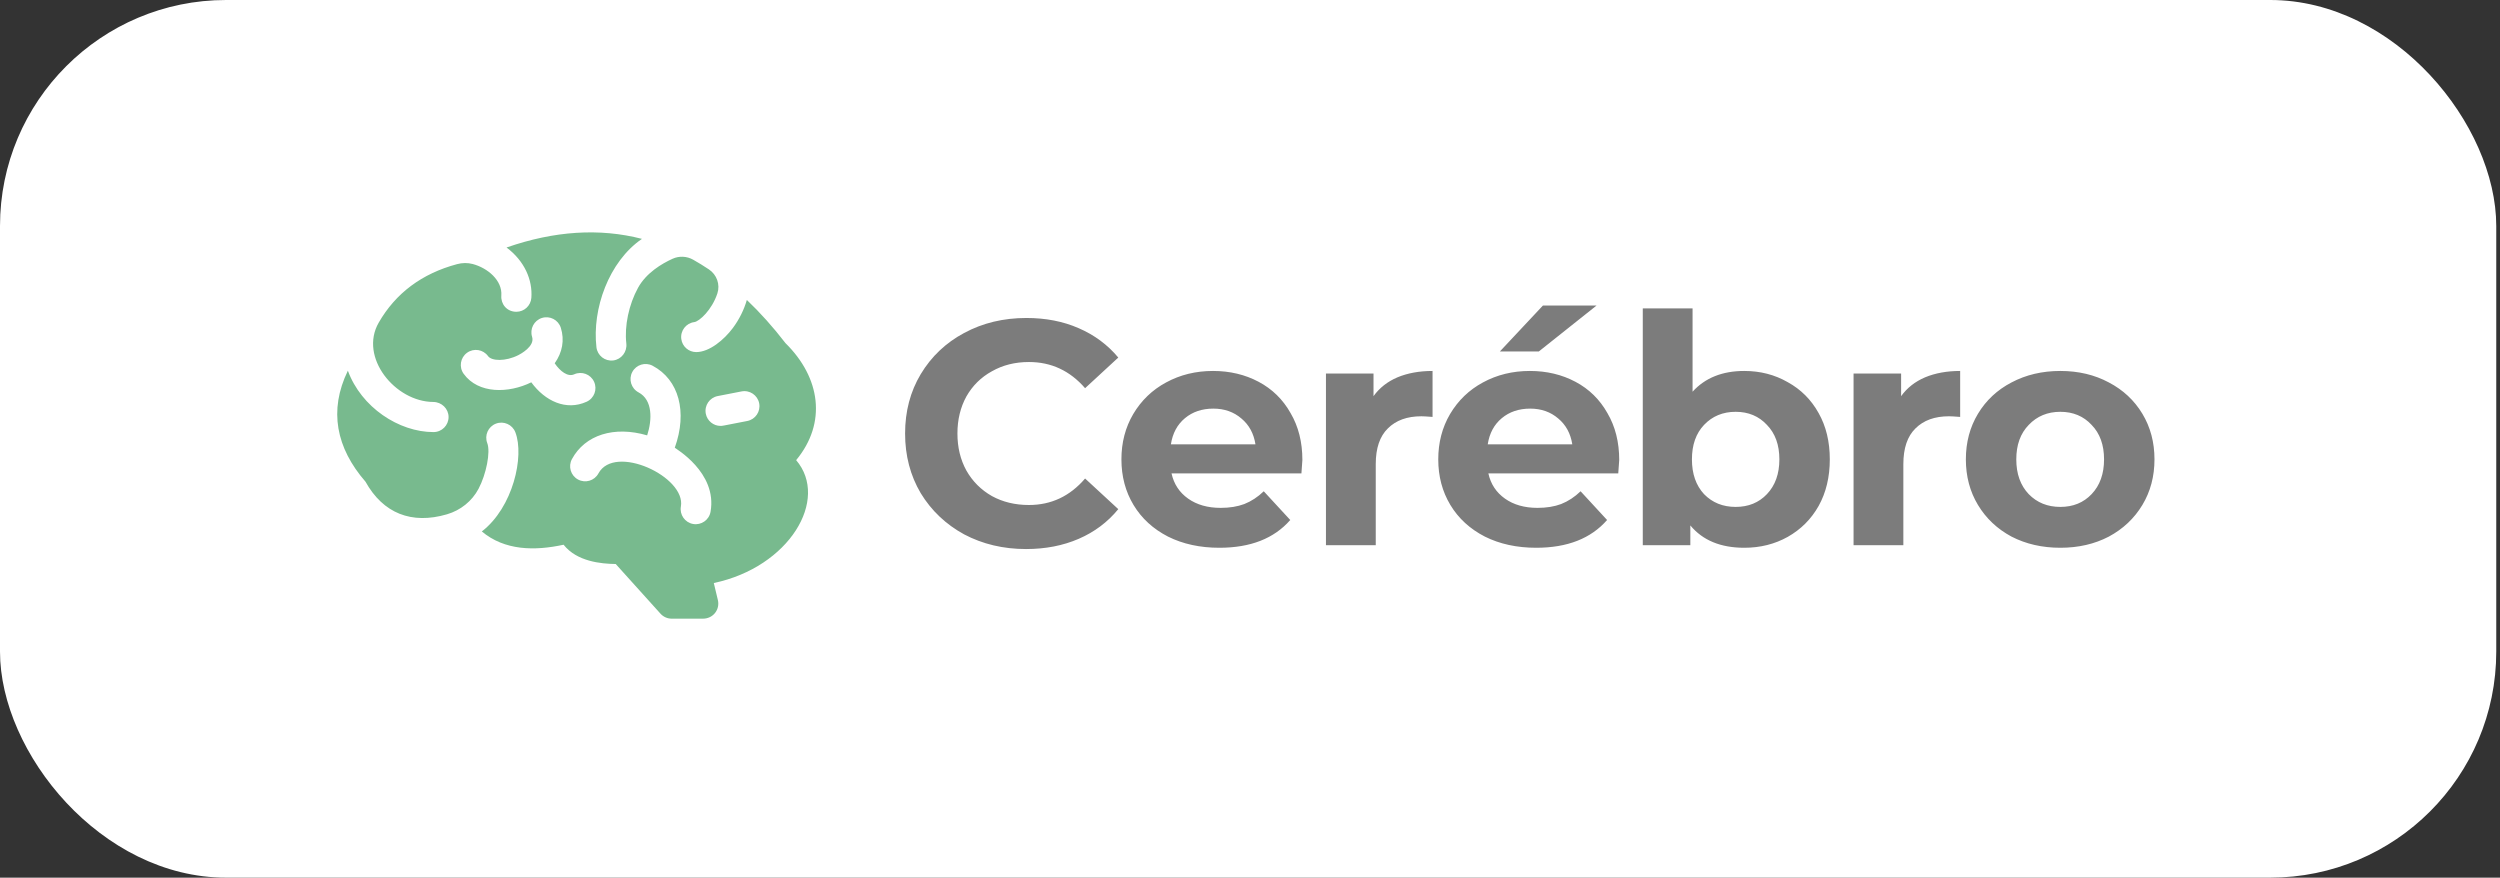
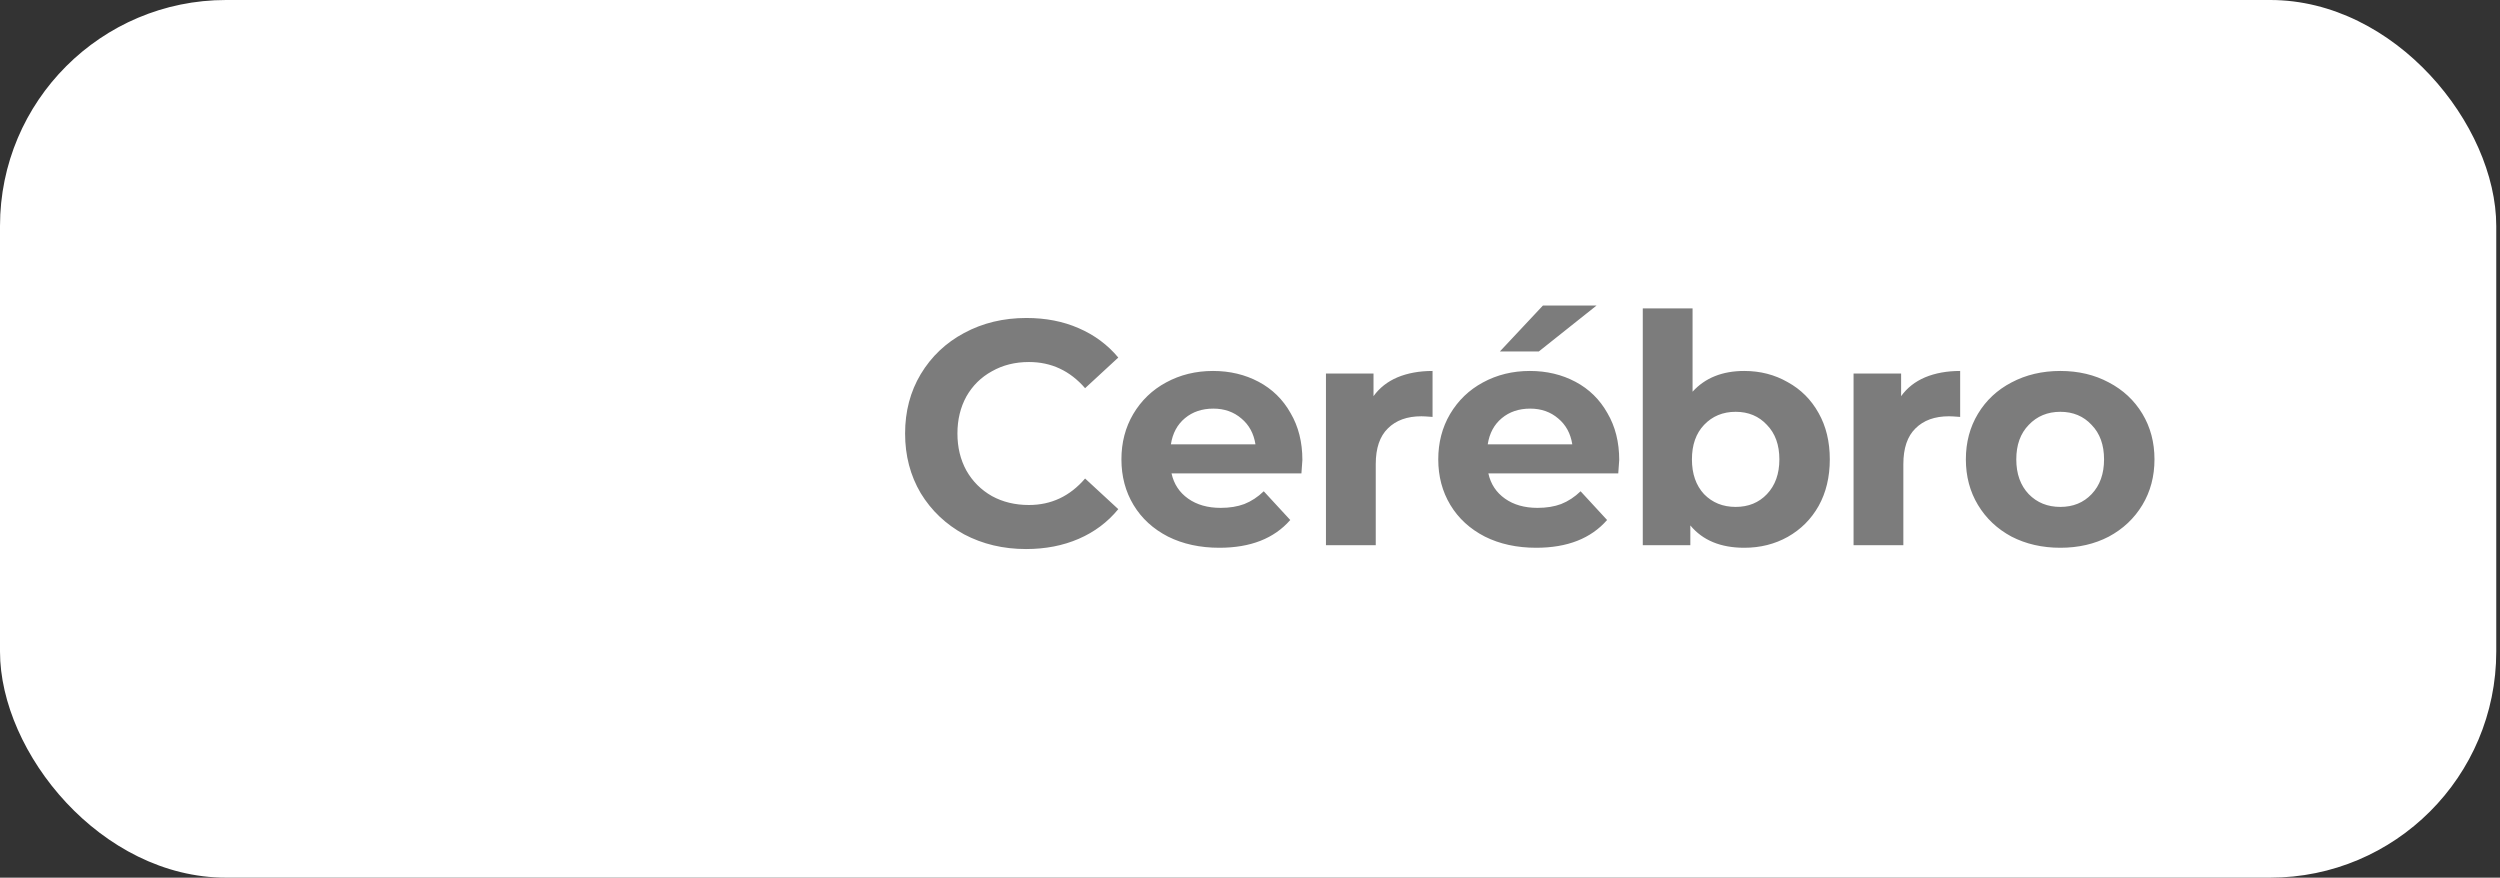
<svg xmlns="http://www.w3.org/2000/svg" width="188" height="66" viewBox="0 0 188 66" fill="none">
  <rect x="0" y="0" width="188" height="66" fill="#333333" stroke="none" />
  <rect width="187.719" height="66" rx="17" fill="white" />
  <g clip-path="url(#clip0_2036_45)">
    <g clip-path="url(#clip1_2036_45)">
-       <path d="M59.07 25.805C58.135 24.591 57.164 23.509 56.163 22.557C55.951 23.291 55.595 24.015 55.11 24.667C54.456 25.545 53.353 26.477 52.354 26.477C51.794 26.477 51.307 26.062 51.233 25.491C51.152 24.871 51.589 24.302 52.209 24.222C52.586 24.173 53.536 23.315 53.948 22.061C54.168 21.39 53.9 20.653 53.313 20.261C52.921 19.999 52.526 19.755 52.126 19.53C51.65 19.261 51.075 19.233 50.578 19.459C49.78 19.821 48.601 20.512 47.98 21.643C47.287 22.907 46.95 24.512 47.1 25.835C47.17 26.451 46.735 27.027 46.12 27.105C45.494 27.185 44.925 26.738 44.852 26.113C44.518 23.246 45.771 19.678 48.275 17.963C45.096 17.141 41.682 17.36 38.092 18.612C39.437 19.621 40.06 21.04 39.958 22.398C39.913 22.993 39.417 23.446 38.83 23.446C38.106 23.446 37.652 22.858 37.7 22.229C37.786 21.085 36.674 20.152 35.546 19.853C35.162 19.752 34.758 19.76 34.374 19.863C31.728 20.571 29.753 22.046 28.478 24.264C26.981 26.87 29.72 30.216 32.587 30.228C33.21 30.231 33.731 30.734 33.733 31.357C33.735 31.984 33.227 32.493 32.6 32.493C29.993 32.493 27.164 30.625 26.16 27.875C24.704 30.87 25.285 33.689 27.485 36.224C28.808 38.602 30.95 39.458 33.617 38.674C34.632 38.376 35.494 37.69 35.988 36.755C36.563 35.665 36.9 33.993 36.642 33.321C36.417 32.737 36.709 32.082 37.293 31.858C37.877 31.634 38.532 31.925 38.756 32.509C39.448 34.312 38.577 38.158 36.233 39.966C37.955 41.407 40.197 41.438 42.382 40.963C43.381 42.228 45.192 42.399 46.302 42.414L49.67 46.15C49.885 46.388 50.191 46.524 50.511 46.524H52.857C53.649 46.524 54.149 45.816 53.985 45.128L53.678 43.843C59.355 42.649 62.386 37.558 59.871 34.603C62.194 31.797 61.7 28.396 59.07 25.805ZM39.953 28.75C38.255 29.585 35.976 29.639 34.868 28.111C34.501 27.604 34.614 26.896 35.121 26.529C35.627 26.162 36.335 26.275 36.702 26.781C36.971 27.152 38.004 27.198 38.985 26.703C39.114 26.638 40.24 26.046 40.014 25.333C39.825 24.737 40.155 24.1 40.751 23.911C41.348 23.723 41.984 24.052 42.173 24.648C42.467 25.575 42.287 26.515 41.713 27.318C42.124 27.925 42.703 28.364 43.177 28.149C43.746 27.89 44.418 28.142 44.676 28.712C44.935 29.281 44.683 29.953 44.113 30.211C42.574 30.91 40.989 30.166 39.953 28.75ZM53.433 38.486C53.324 39.103 52.735 39.512 52.12 39.403C51.504 39.293 51.094 38.705 51.203 38.089C51.6 35.857 46.225 33.343 45.002 35.602C44.704 36.152 44.017 36.356 43.467 36.059C42.917 35.761 42.712 35.074 43.01 34.524C44.001 32.693 46.194 32.015 48.667 32.74C49.047 31.567 49.092 30.076 48.017 29.506C47.465 29.212 47.255 28.527 47.548 27.974C47.841 27.422 48.526 27.212 49.079 27.505C51.057 28.554 51.71 30.973 50.744 33.667C50.732 33.701 53.964 35.506 53.433 38.486ZM56.196 31.658C54.193 32.048 54.333 32.028 54.186 32.028C53.655 32.028 53.181 31.652 53.076 31.111C52.956 30.497 53.357 29.903 53.971 29.784L55.763 29.435C56.377 29.315 56.971 29.716 57.091 30.33C57.21 30.944 56.809 31.539 56.196 31.658Z" fill="#78BA8E" />
+       <path d="M59.07 25.805C58.135 24.591 57.164 23.509 56.163 22.557C55.951 23.291 55.595 24.015 55.11 24.667C54.456 25.545 53.353 26.477 52.354 26.477C51.794 26.477 51.307 26.062 51.233 25.491C51.152 24.871 51.589 24.302 52.209 24.222C52.586 24.173 53.536 23.315 53.948 22.061C54.168 21.39 53.9 20.653 53.313 20.261C52.921 19.999 52.526 19.755 52.126 19.53C51.65 19.261 51.075 19.233 50.578 19.459C49.78 19.821 48.601 20.512 47.98 21.643C47.287 22.907 46.95 24.512 47.1 25.835C47.17 26.451 46.735 27.027 46.12 27.105C45.494 27.185 44.925 26.738 44.852 26.113C44.518 23.246 45.771 19.678 48.275 17.963C45.096 17.141 41.682 17.36 38.092 18.612C39.437 19.621 40.06 21.04 39.958 22.398C39.913 22.993 39.417 23.446 38.83 23.446C38.106 23.446 37.652 22.858 37.7 22.229C37.786 21.085 36.674 20.152 35.546 19.853C35.162 19.752 34.758 19.76 34.374 19.863C31.728 20.571 29.753 22.046 28.478 24.264C26.981 26.87 29.72 30.216 32.587 30.228C33.21 30.231 33.731 30.734 33.733 31.357C33.735 31.984 33.227 32.493 32.6 32.493C29.993 32.493 27.164 30.625 26.16 27.875C24.704 30.87 25.285 33.689 27.485 36.224C28.808 38.602 30.95 39.458 33.617 38.674C34.632 38.376 35.494 37.69 35.988 36.755C36.563 35.665 36.9 33.993 36.642 33.321C36.417 32.737 36.709 32.082 37.293 31.858C37.877 31.634 38.532 31.925 38.756 32.509C39.448 34.312 38.577 38.158 36.233 39.966C37.955 41.407 40.197 41.438 42.382 40.963C43.381 42.228 45.192 42.399 46.302 42.414L49.67 46.15C49.885 46.388 50.191 46.524 50.511 46.524H52.857C53.649 46.524 54.149 45.816 53.985 45.128L53.678 43.843C59.355 42.649 62.386 37.558 59.871 34.603C62.194 31.797 61.7 28.396 59.07 25.805ZM39.953 28.75C38.255 29.585 35.976 29.639 34.868 28.111C34.501 27.604 34.614 26.896 35.121 26.529C35.627 26.162 36.335 26.275 36.702 26.781C36.971 27.152 38.004 27.198 38.985 26.703C39.114 26.638 40.24 26.046 40.014 25.333C39.825 24.737 40.155 24.1 40.751 23.911C41.348 23.723 41.984 24.052 42.173 24.648C42.467 25.575 42.287 26.515 41.713 27.318C42.124 27.925 42.703 28.364 43.177 28.149C43.746 27.89 44.418 28.142 44.676 28.712C44.935 29.281 44.683 29.953 44.113 30.211C42.574 30.91 40.989 30.166 39.953 28.75ZM53.433 38.486C53.324 39.103 52.735 39.512 52.12 39.403C51.504 39.293 51.094 38.705 51.203 38.089C51.6 35.857 46.225 33.343 45.002 35.602C42.917 35.761 42.712 35.074 43.01 34.524C44.001 32.693 46.194 32.015 48.667 32.74C49.047 31.567 49.092 30.076 48.017 29.506C47.465 29.212 47.255 28.527 47.548 27.974C47.841 27.422 48.526 27.212 49.079 27.505C51.057 28.554 51.71 30.973 50.744 33.667C50.732 33.701 53.964 35.506 53.433 38.486ZM56.196 31.658C54.193 32.048 54.333 32.028 54.186 32.028C53.655 32.028 53.181 31.652 53.076 31.111C52.956 30.497 53.357 29.903 53.971 29.784L55.763 29.435C56.377 29.315 56.971 29.716 57.091 30.33C57.21 30.944 56.809 31.539 56.196 31.658Z" fill="#78BA8E" />
    </g>
  </g>
  <path d="M77.159 41.288C75.447 41.288 73.895 40.92 72.503 40.184C71.127 39.432 70.039 38.4 69.239 37.088C68.455 35.76 68.063 34.264 68.063 32.6C68.063 30.936 68.455 29.448 69.239 28.136C70.039 26.808 71.127 25.776 72.503 25.04C73.895 24.288 75.455 23.912 77.183 23.912C78.639 23.912 79.951 24.168 81.119 24.68C82.303 25.192 83.295 25.928 84.095 26.888L81.599 29.192C80.463 27.88 79.055 27.224 77.375 27.224C76.335 27.224 75.407 27.456 74.591 27.92C73.775 28.368 73.135 29 72.671 29.816C72.223 30.632 71.999 31.56 71.999 32.6C71.999 33.64 72.223 34.568 72.671 35.384C73.135 36.2 73.775 36.84 74.591 37.304C75.407 37.752 76.335 37.976 77.375 37.976C79.055 37.976 80.463 37.312 81.599 35.984L84.095 38.288C83.295 39.264 82.303 40.008 81.119 40.52C79.935 41.032 78.615 41.288 77.159 41.288ZM97.939 34.592C97.939 34.64 97.915 34.976 97.867 35.6H88.099C88.275 36.4 88.691 37.032 89.347 37.496C90.003 37.96 90.819 38.192 91.795 38.192C92.467 38.192 93.059 38.096 93.571 37.904C94.099 37.696 94.587 37.376 95.035 36.944L97.027 39.104C95.811 40.496 94.035 41.192 91.699 41.192C90.243 41.192 88.955 40.912 87.835 40.352C86.715 39.776 85.851 38.984 85.243 37.976C84.635 36.968 84.331 35.824 84.331 34.544C84.331 33.28 84.627 32.144 85.219 31.136C85.827 30.112 86.651 29.32 87.691 28.76C88.747 28.184 89.923 27.896 91.219 27.896C92.483 27.896 93.627 28.168 94.651 28.712C95.675 29.256 96.475 30.04 97.051 31.064C97.643 32.072 97.939 33.248 97.939 34.592ZM91.243 30.728C90.395 30.728 89.683 30.968 89.107 31.448C88.531 31.928 88.179 32.584 88.051 33.416H94.411C94.283 32.6 93.931 31.952 93.355 31.472C92.779 30.976 92.075 30.728 91.243 30.728ZM103.288 29.792C103.736 29.168 104.336 28.696 105.088 28.376C105.856 28.056 106.736 27.896 107.728 27.896V31.352C107.312 31.32 107.032 31.304 106.888 31.304C105.816 31.304 104.976 31.608 104.368 32.216C103.76 32.808 103.456 33.704 103.456 34.904V41H99.712V28.088H103.288V29.792ZM121.765 34.592C121.765 34.64 121.741 34.976 121.693 35.6H111.925C112.101 36.4 112.517 37.032 113.173 37.496C113.829 37.96 114.645 38.192 115.621 38.192C116.293 38.192 116.885 38.096 117.397 37.904C117.925 37.696 118.413 37.376 118.861 36.944L120.853 39.104C119.637 40.496 117.861 41.192 115.525 41.192C114.069 41.192 112.781 40.912 111.661 40.352C110.541 39.776 109.677 38.984 109.069 37.976C108.461 36.968 108.157 35.824 108.157 34.544C108.157 33.28 108.453 32.144 109.045 31.136C109.653 30.112 110.477 29.32 111.517 28.76C112.573 28.184 113.749 27.896 115.045 27.896C116.309 27.896 117.453 28.168 118.477 28.712C119.501 29.256 120.301 30.04 120.877 31.064C121.469 32.072 121.765 33.248 121.765 34.592ZM115.069 30.728C114.221 30.728 113.509 30.968 112.933 31.448C112.357 31.928 112.005 32.584 111.877 33.416H118.237C118.109 32.6 117.757 31.952 117.181 31.472C116.605 30.976 115.901 30.728 115.069 30.728ZM116.029 22.976H120.061L115.717 26.432H112.789L116.029 22.976ZM131.169 27.896C132.369 27.896 133.457 28.176 134.433 28.736C135.425 29.28 136.201 30.056 136.761 31.064C137.321 32.056 137.601 33.216 137.601 34.544C137.601 35.872 137.321 37.04 136.761 38.048C136.201 39.04 135.425 39.816 134.433 40.376C133.457 40.92 132.369 41.192 131.169 41.192C129.393 41.192 128.041 40.632 127.113 39.512V41H123.537V23.192H127.281V29.456C128.225 28.416 129.521 27.896 131.169 27.896ZM130.521 38.12C131.481 38.12 132.265 37.8 132.873 37.16C133.497 36.504 133.809 35.632 133.809 34.544C133.809 33.456 133.497 32.592 132.873 31.952C132.265 31.296 131.481 30.968 130.521 30.968C129.561 30.968 128.769 31.296 128.145 31.952C127.537 32.592 127.233 33.456 127.233 34.544C127.233 35.632 127.537 36.504 128.145 37.16C128.769 37.8 129.561 38.12 130.521 38.12ZM142.964 29.792C143.412 29.168 144.012 28.696 144.764 28.376C145.532 28.056 146.412 27.896 147.404 27.896V31.352C146.988 31.32 146.708 31.304 146.564 31.304C145.492 31.304 144.652 31.608 144.044 32.216C143.436 32.808 143.132 33.704 143.132 34.904V41H139.388V28.088H142.964V29.792ZM154.937 41.192C153.577 41.192 152.353 40.912 151.265 40.352C150.193 39.776 149.353 38.984 148.745 37.976C148.137 36.968 147.833 35.824 147.833 34.544C147.833 33.264 148.137 32.12 148.745 31.112C149.353 30.104 150.193 29.32 151.265 28.76C152.353 28.184 153.577 27.896 154.937 27.896C156.297 27.896 157.513 28.184 158.585 28.76C159.657 29.32 160.497 30.104 161.105 31.112C161.713 32.12 162.017 33.264 162.017 34.544C162.017 35.824 161.713 36.968 161.105 37.976C160.497 38.984 159.657 39.776 158.585 40.352C157.513 40.912 156.297 41.192 154.937 41.192ZM154.937 38.12C155.897 38.12 156.681 37.8 157.289 37.16C157.913 36.504 158.225 35.632 158.225 34.544C158.225 33.456 157.913 32.592 157.289 31.952C156.681 31.296 155.897 30.968 154.937 30.968C153.977 30.968 153.185 31.296 152.561 31.952C151.937 32.592 151.625 33.456 151.625 34.544C151.625 35.632 151.937 36.504 152.561 37.16C153.185 37.8 153.977 38.12 154.937 38.12Z" fill="#7C7C7C" />
  <defs>
    <clipPath id="clip0_2036_45">
      <rect width="37" height="37" fill="white" transform="translate(24.959 14)" />
    </clipPath>
    <clipPath id="clip1_2036_45">
-       <rect width="36" height="36" fill="white" transform="translate(25.359 14)" />
-     </clipPath>
+       </clipPath>
  </defs>
</svg>